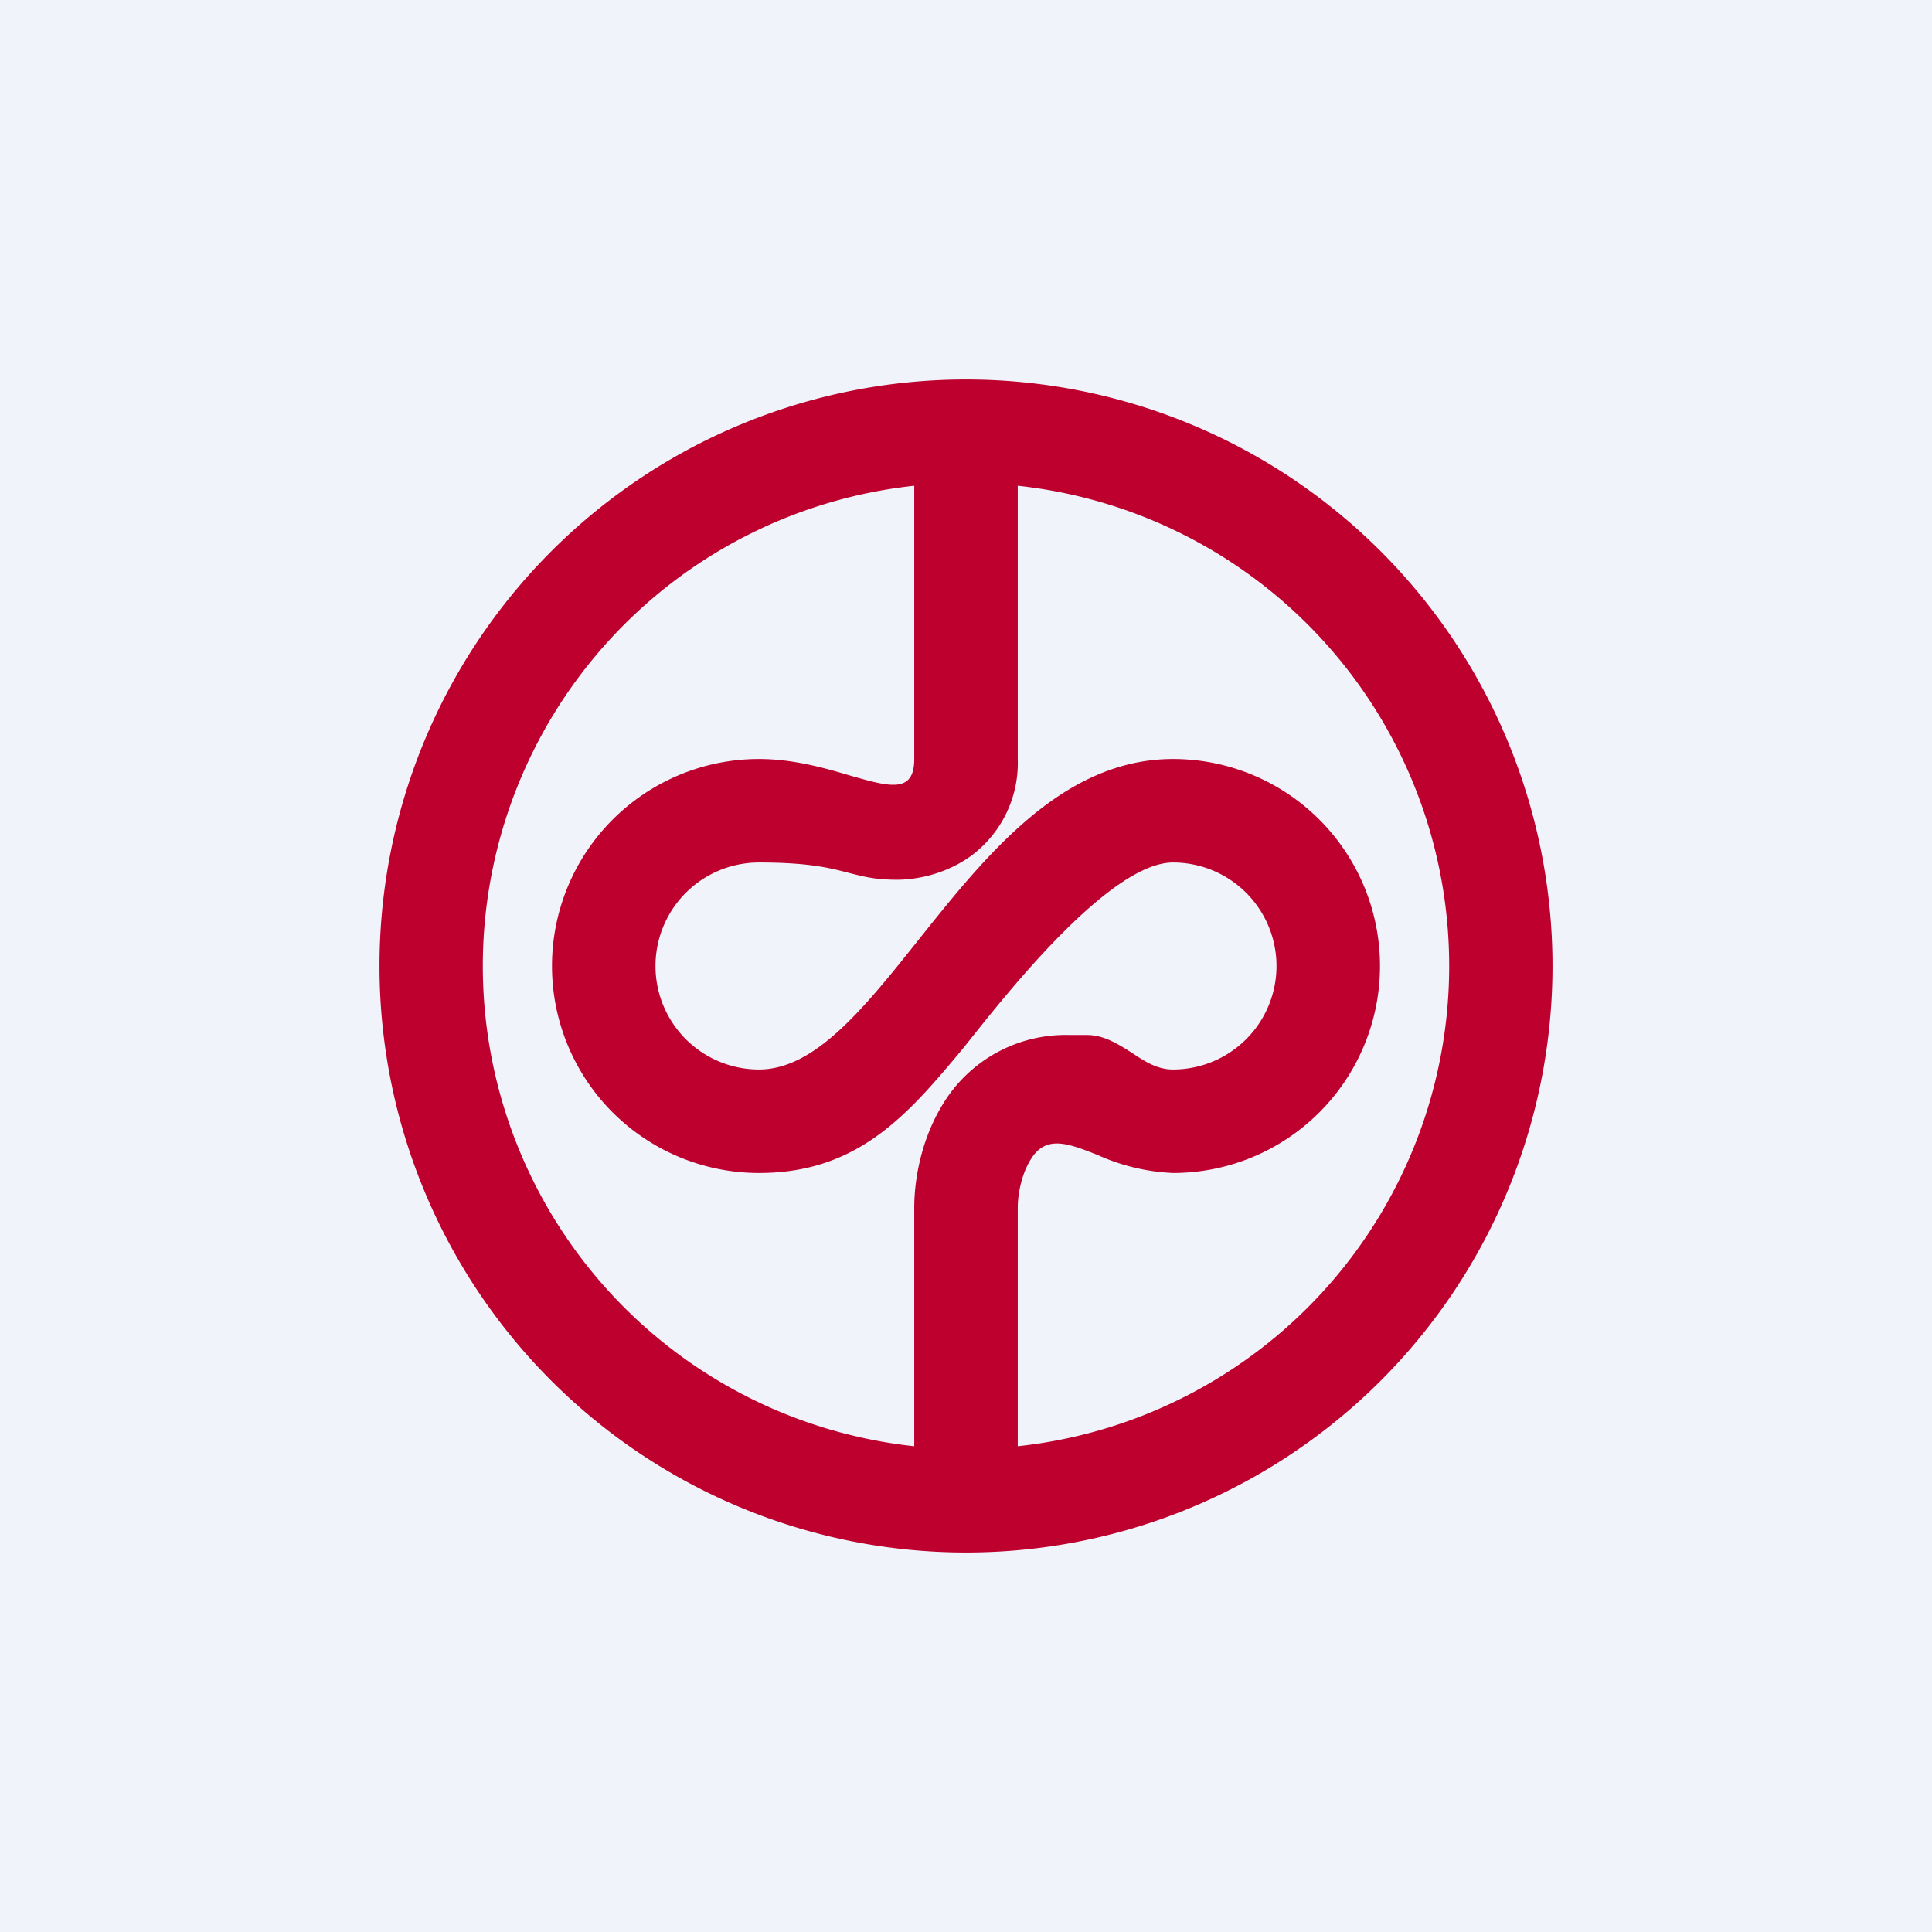
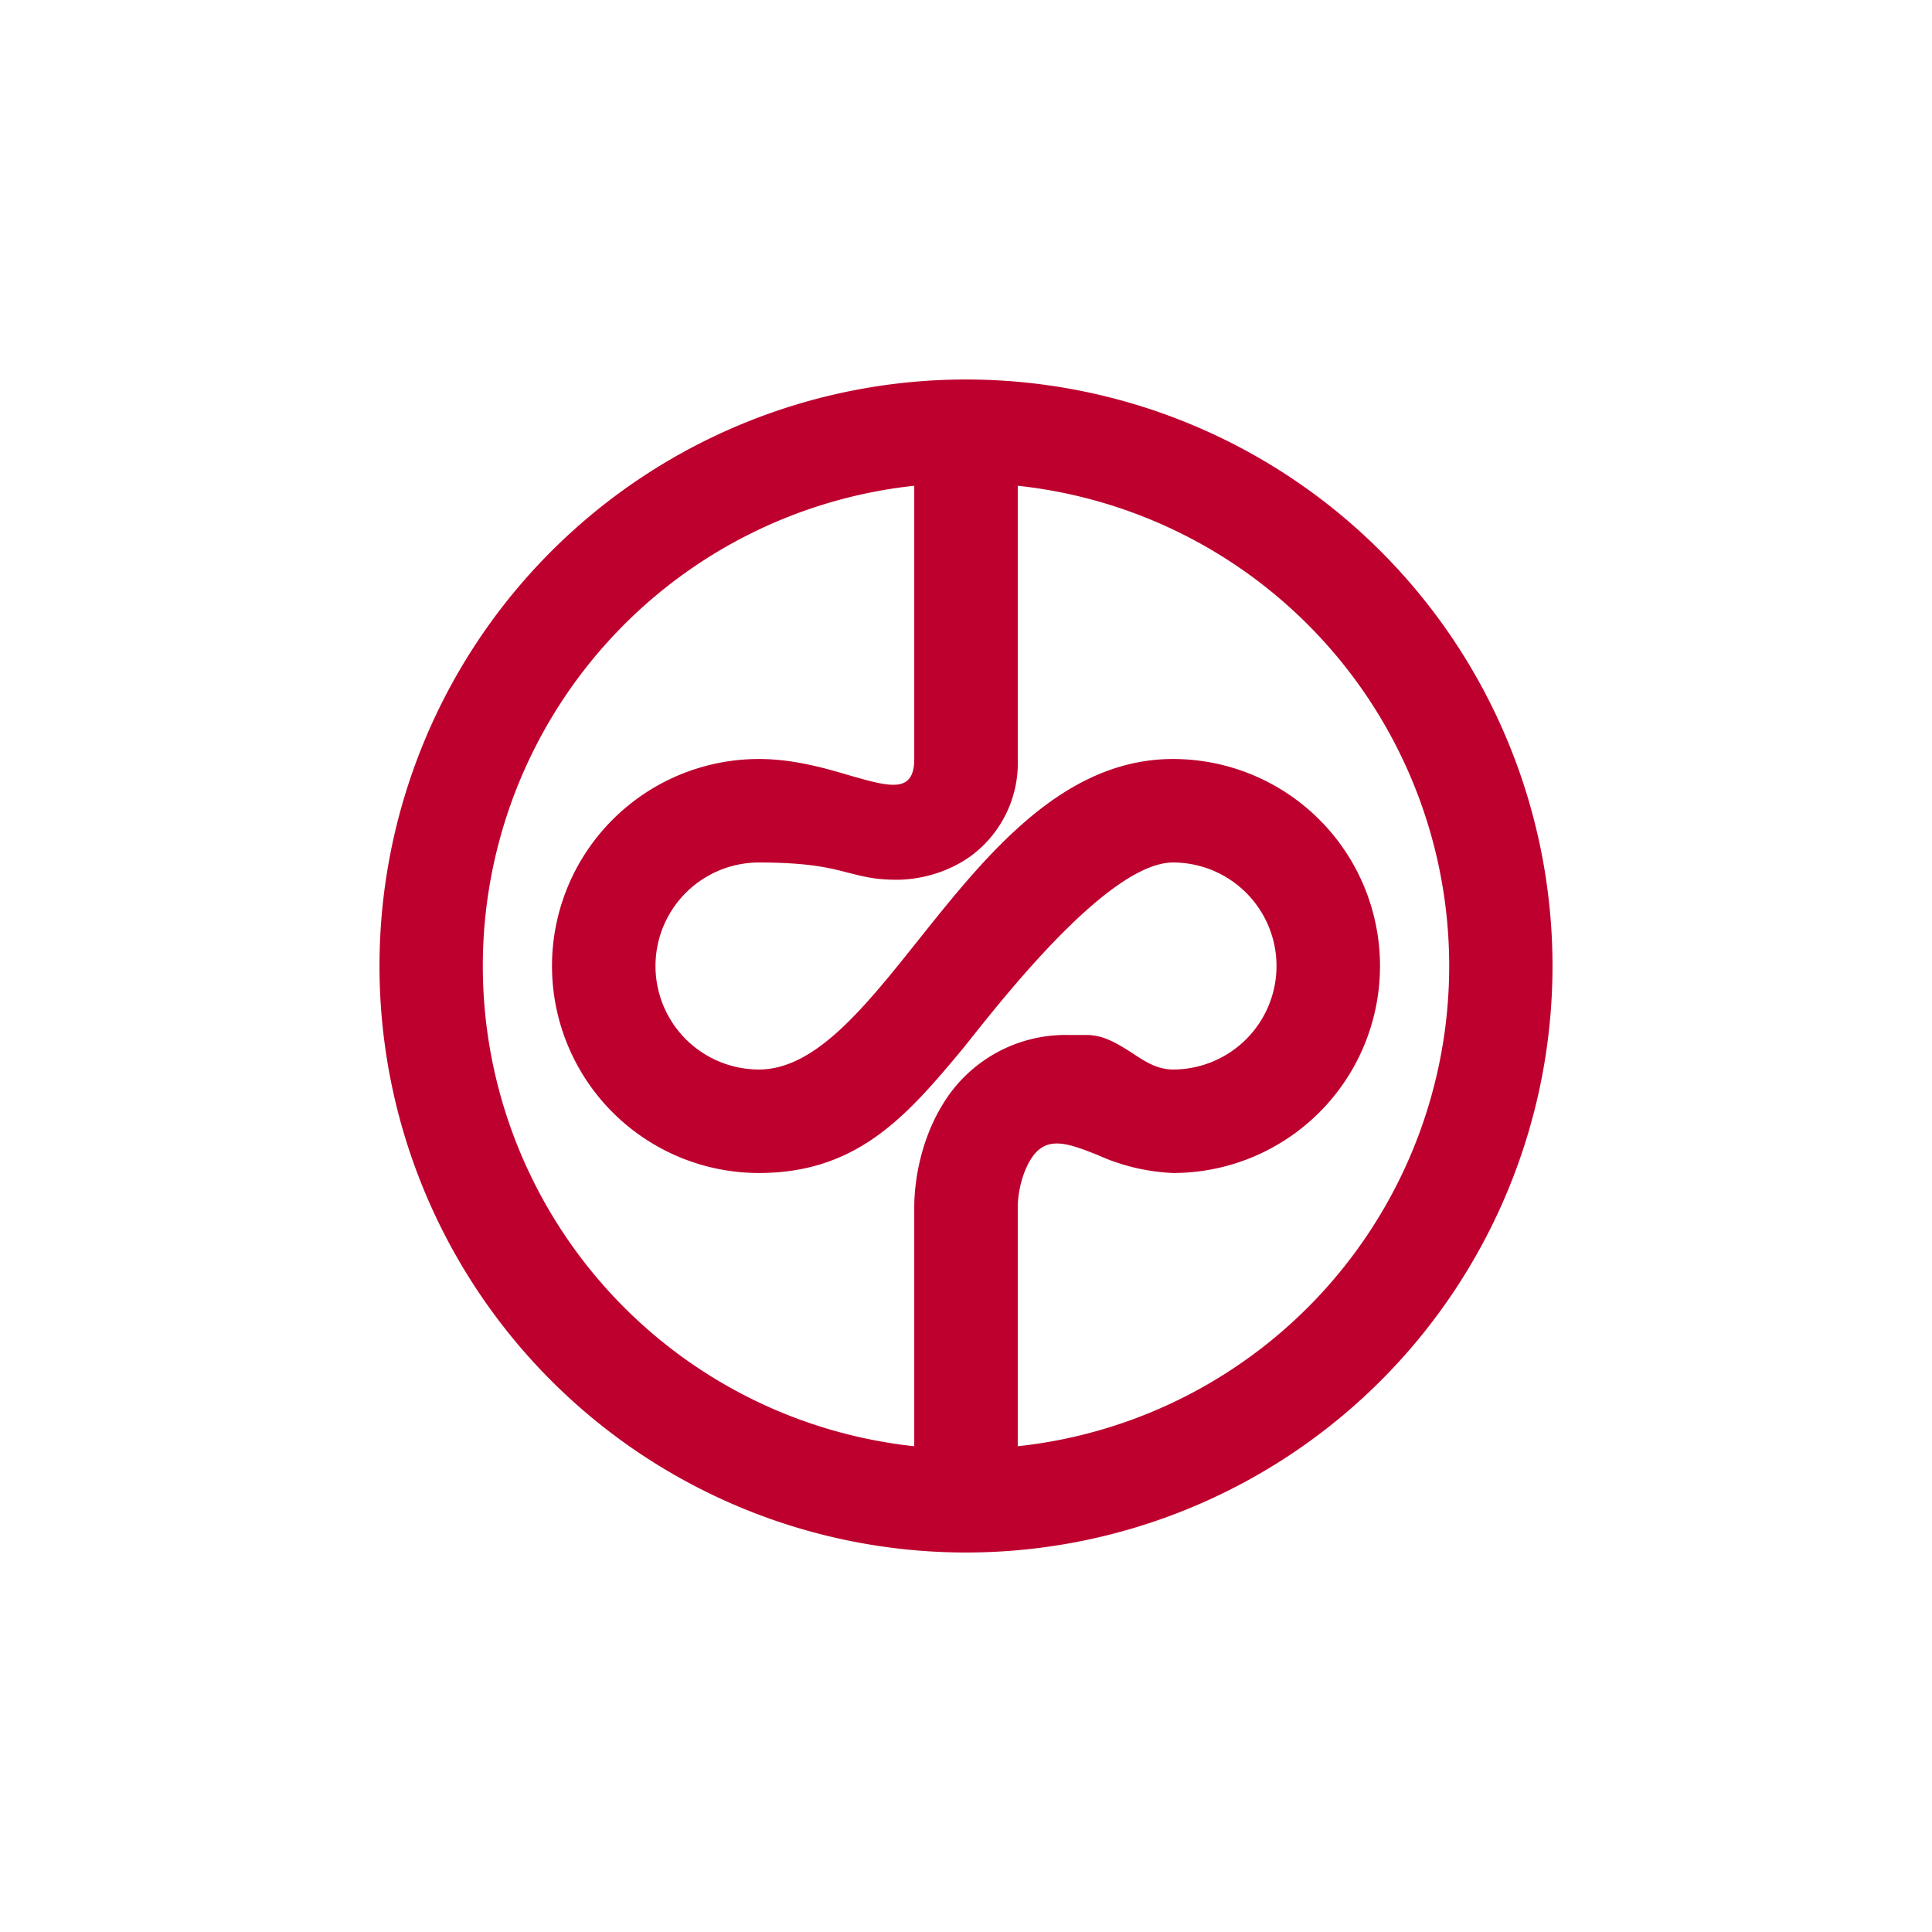
<svg xmlns="http://www.w3.org/2000/svg" width="56" height="56" viewBox="0 0 56 56">
-   <path fill="#F0F3FA" d="M0 0h56v56H0z" />
  <path fill-rule="evenodd" d="M26.5 41.92V35c0-.78.19-1.95.82-2.98A4.16 4.16 0 0 1 31 30h.5c.5 0 .9.26 1.3.51.37.25.74.49 1.2.49a3 3 0 1 0 0-6c-1.78 0-4.68 3.63-5.76 4.98l-.31.39C26.33 32.29 24.89 34 22 34a6 6 0 0 1 0-12c.99 0 1.9.26 2.64.48 1.13.32 1.86.54 1.86-.48v-7.92a14 14 0 0 0 0 27.84Zm3 0V35c0-.39.11-.97.38-1.4.44-.71 1.08-.46 1.94-.12A5.9 5.9 0 0 0 34 34a6 6 0 0 0 0-12c-3.2 0-5.42 2.79-7.39 5.26C25.04 29.23 23.62 31 22 31a3 3 0 1 1 0-6c1.45 0 2.06.16 2.6.3.4.1.75.2 1.4.2.57 0 1.4-.16 2.13-.68A3.35 3.35 0 0 0 29.5 22v-7.92a14 14 0 0 1 0 27.84ZM45 28a17 17 0 1 1-34 0 17 17 0 0 1 34 0Z" fill="#BE002E" />
</svg>